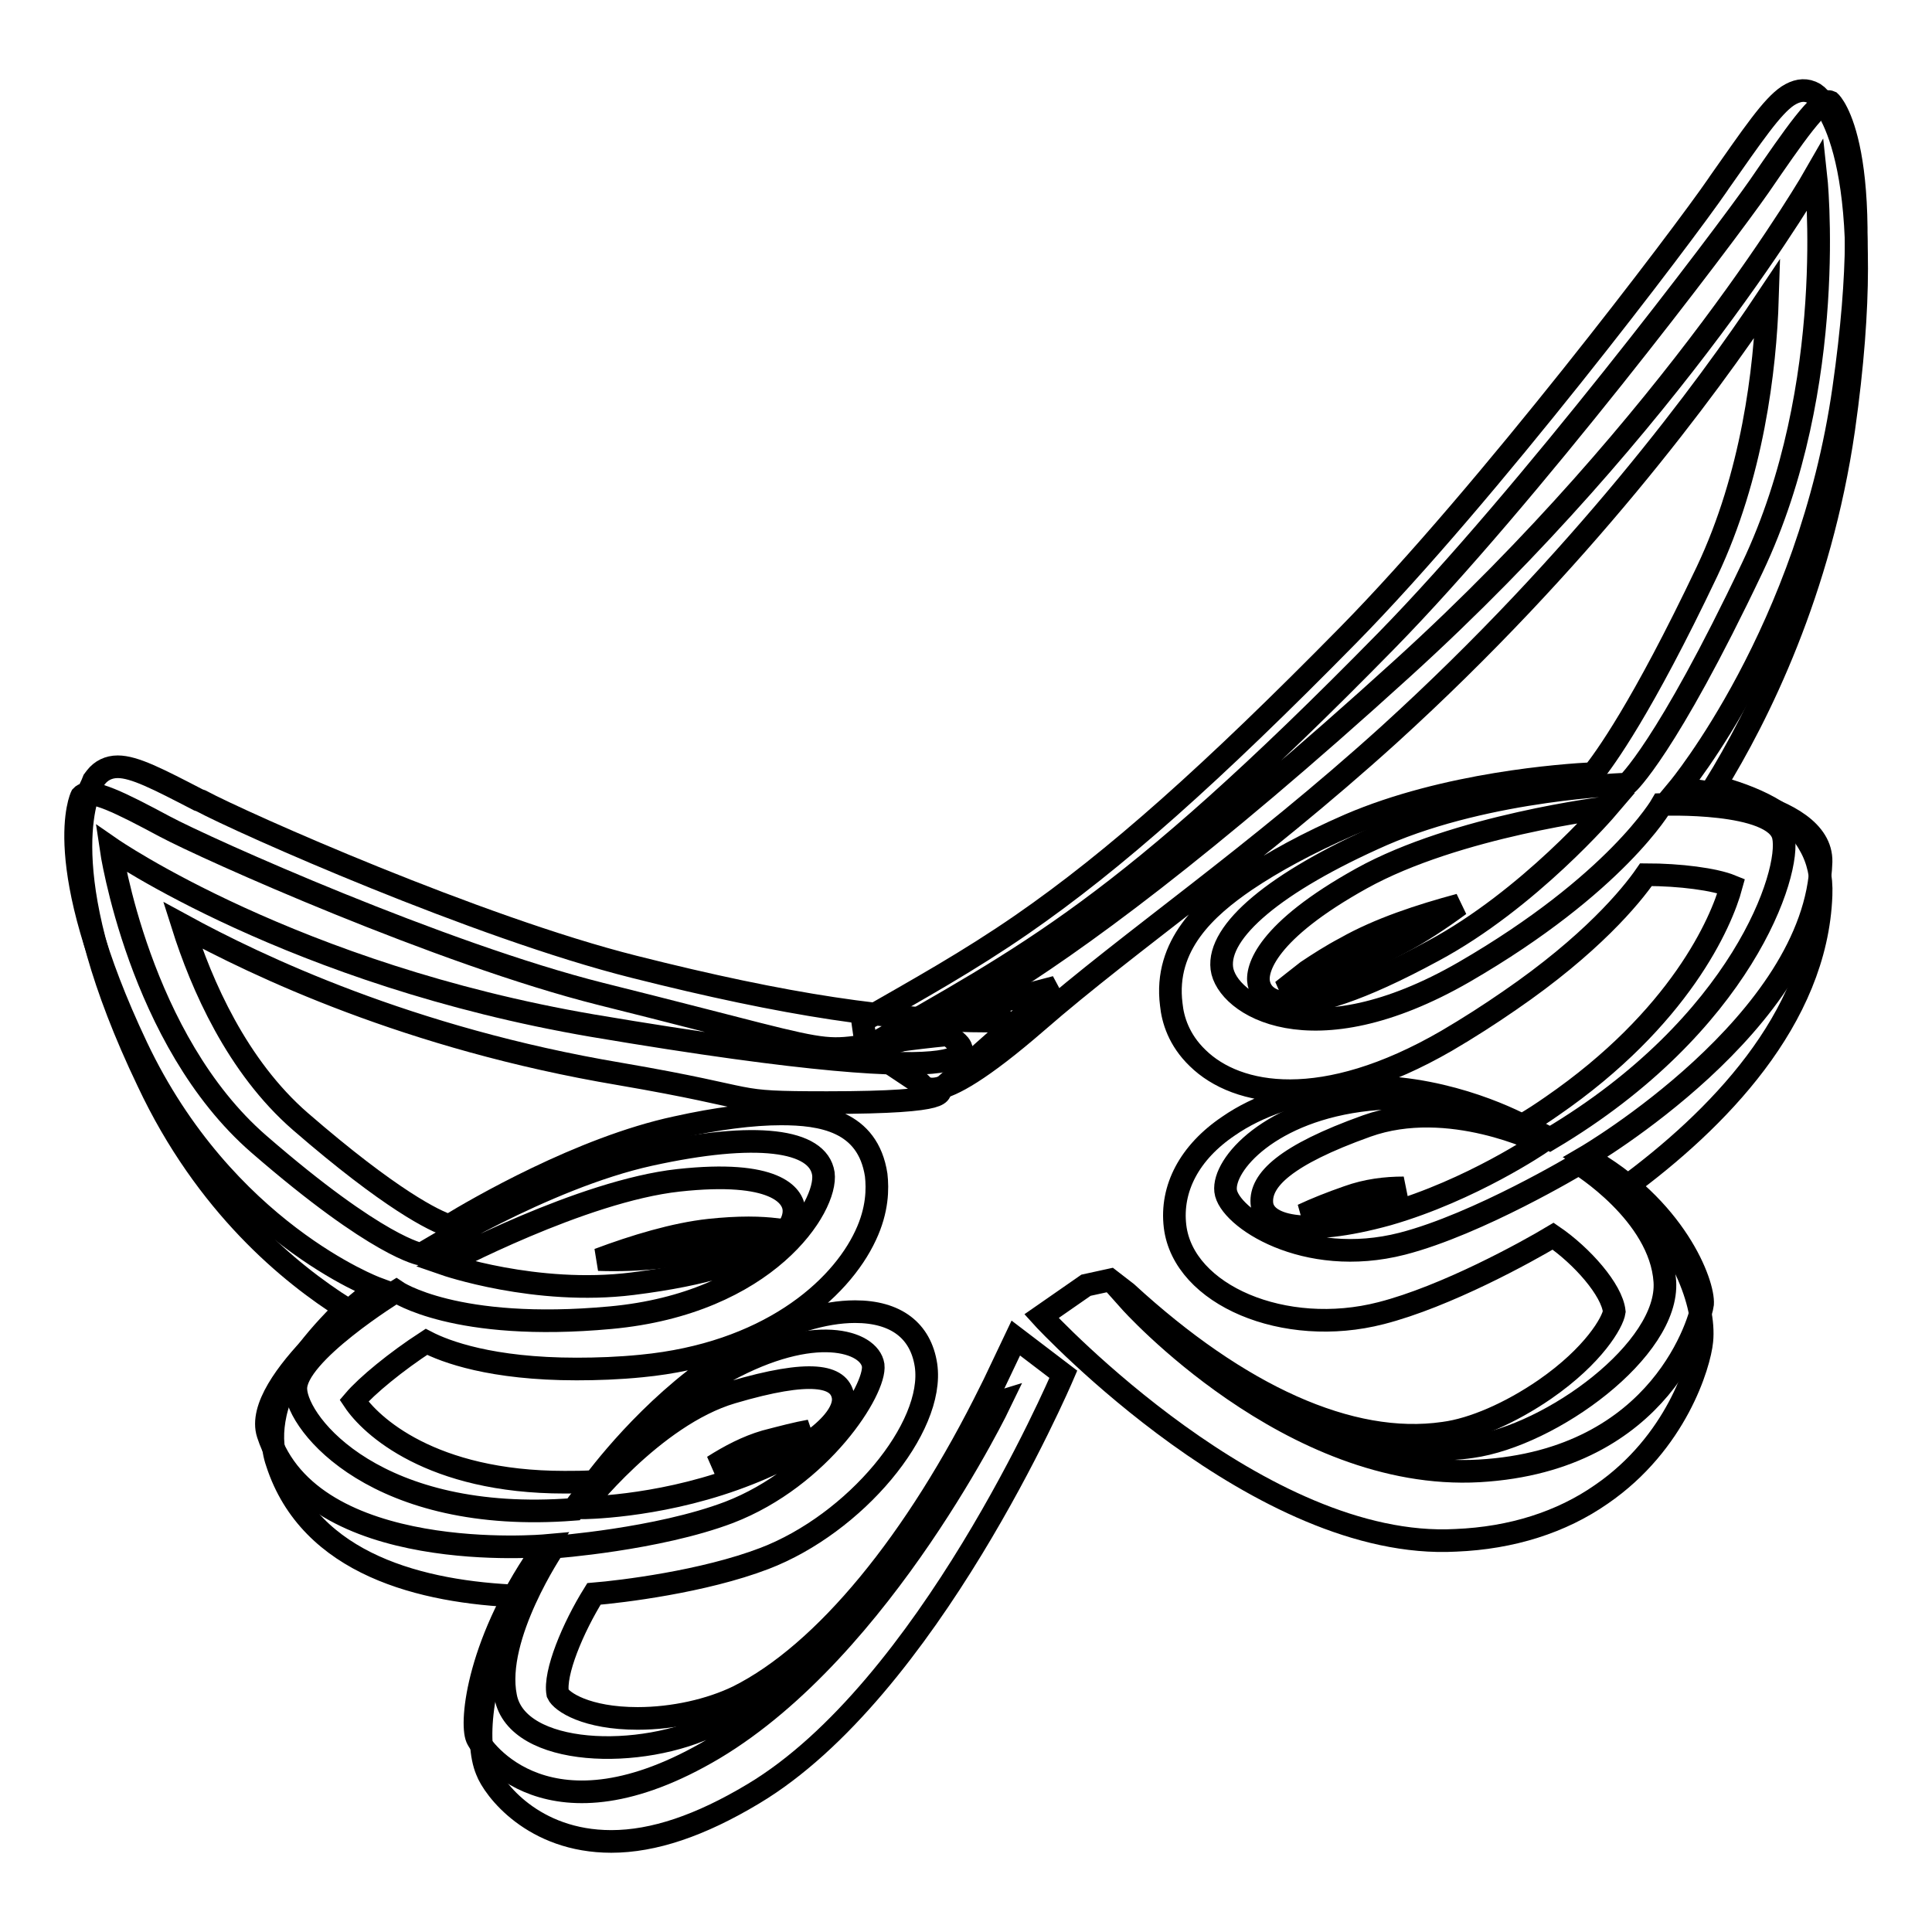
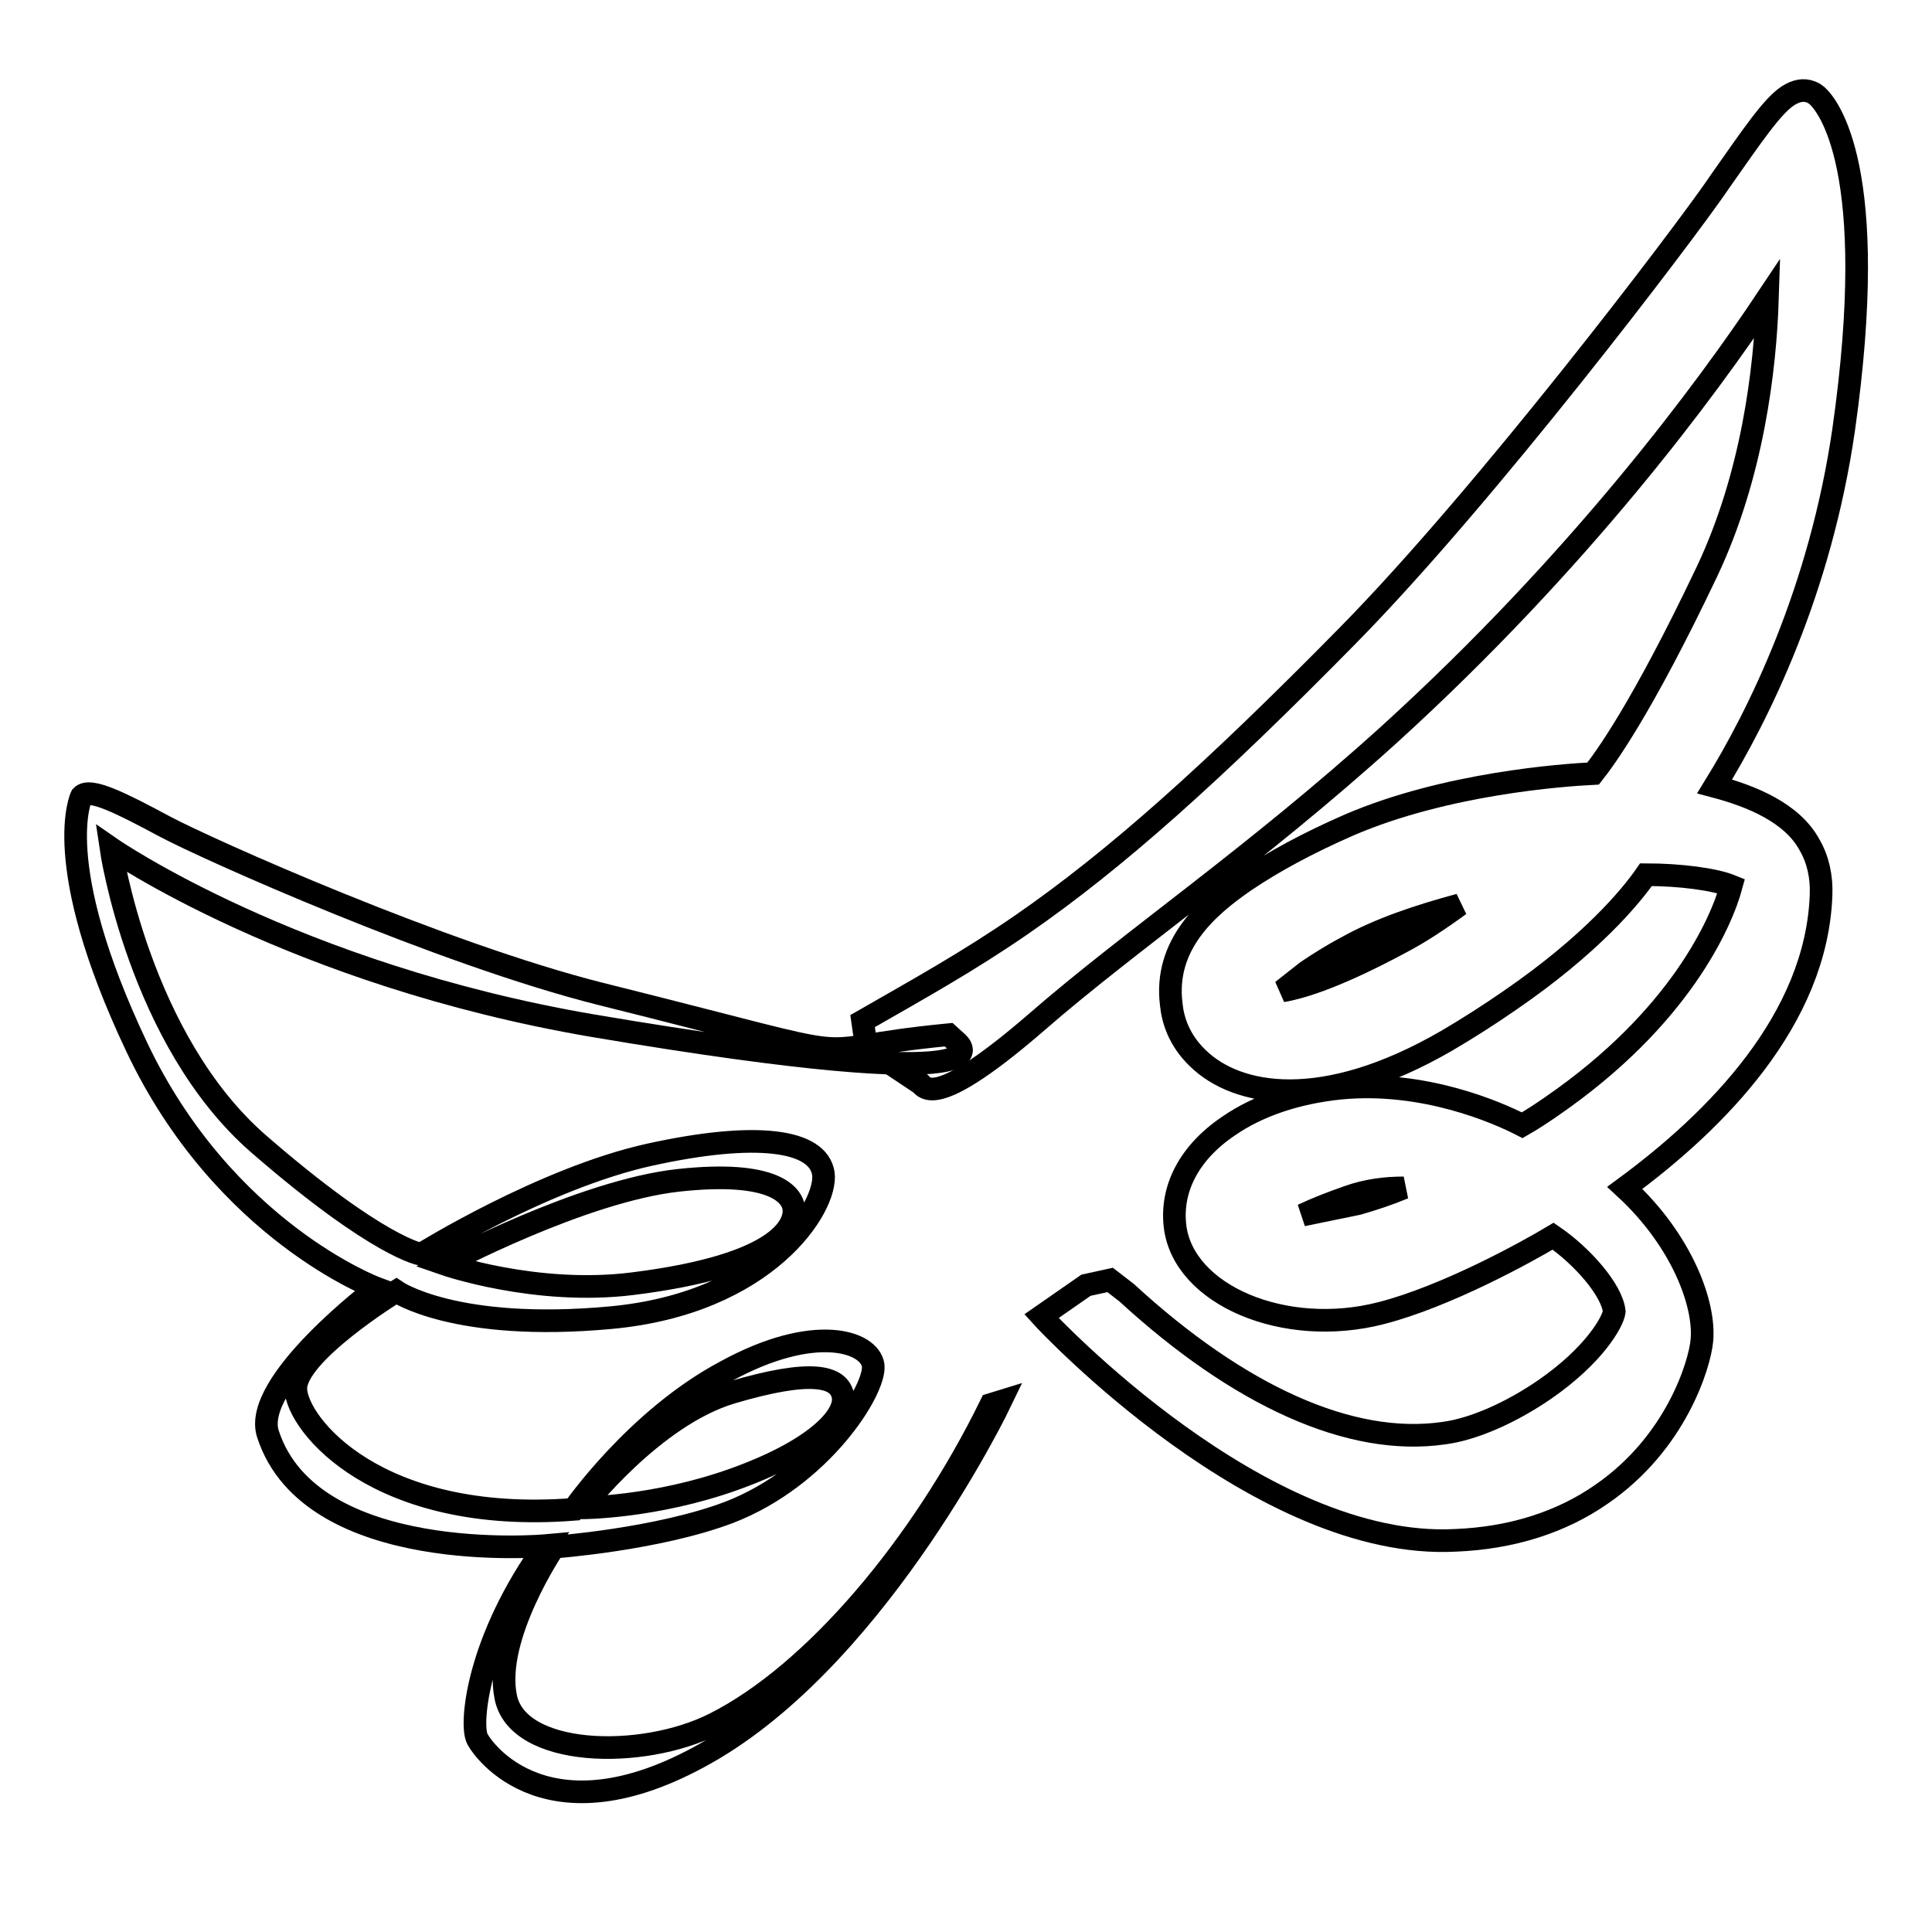
<svg xmlns="http://www.w3.org/2000/svg" version="1.1" x="0px" y="0px" viewBox="0 0 256 256" enable-background="new 0 0 256 256" xml:space="preserve">
  <g>
    <g>
      <path stroke-width="3" fill-opacity="0" stroke="#000000" d="M89.9,156.4c12.8-1.4,15.2,2,15.3,3.9c0.1,1.8-1.3,7.3-21.4,9.8c-12.8,1.6-24.9-2.6-24.9-2.6S77.1,157.8,89.9,156.4 M97,184.5c10.5-3.1,14.2-2.2,14.7,0.5c0.5,2.7-3.8,7.2-14.4,11c-10.6,3.8-20.2,3.8-20.2,3.8S86.5,187.6,97,184.5 M79.6,131.7c-21.1-5.3-52.2-19.2-57.8-22.2c-5.6-3-9.9-5.2-11-4c0,0-4.3,8.7,7.3,33.2c11.6,24.5,31.8,32,31.8,32S33.3,183.2,35.5,190c5.7,17.6,36.8,14.8,36.8,14.8c-9,12.5-10,23.4-9.1,25.5c0.6,1.4,9.5,14.4,31.4,1.4c22.4-13.4,38-46,38-46l-1.3,0.4c-9.2,18.8-23.5,35.7-36.6,42.3c-9.7,4.9-26.2,4.4-27.7-3.6c-1.6-8,6.4-19.8,6.4-19.8s13.7-1,23.2-4.6c12.2-4.7,19.5-16.3,19.1-19.5c-0.5-3.2-7.8-5.6-19.5,0.8C84.3,188,76,200,76,200c-26,2-36.6-11.2-36.8-15.9c-0.2-4.7,13.3-13,13.3-13s7.8,5.4,28.4,3.5c20.7-1.9,28.8-14.7,28.2-19.1c-0.7-4.5-8.9-5.6-23-2.5c-14.1,3.1-30.3,13.2-30.3,13.2s-5.6-0.8-21.5-14.6c-15.9-13.8-19.6-39.2-19.6-39.2s24.1,16.7,63.8,23.5c58,9.8,48.3,2.2,48.3,2.2l-1.1-1C104,139.2,118.9,141.5,79.6,131.7" />
-       <path stroke-width="3" fill-opacity="0" stroke="#000000" d="M81,244c-10.4,0-15.6-7-16.5-9.4c-1.6-3.8-0.9-12.7,4.3-23.1c-12.8-0.5-27.7-4.1-32.1-17.7c-0.7-2-0.7-4.2-0.2-6.5c1.1-5,5.3-10,9.3-13.9c-7.3-4.6-18.5-13.7-26.2-30.1C7,117,11.2,105.8,12.2,103.9l0.2-0.5l0.3-0.4c0.7-0.9,1.7-1.4,2.9-1.4c2.2,0,5.3,1.6,10.7,4.4l0.3,0.1c5.6,3,36.7,16.8,57.4,22c20.2,5.1,34.3,7.2,47.2,7.2c7.5,0-10.3-0.7-2.7-1.5l11.4-3l-15.2,13.5c-0.6,0.3,2.3,1.8-15.1,1.8c-13.6,0-7.7-0.4-27.5-3.8c-27.9-4.7-48-14.3-57.9-19.7c2.5,7.9,7.2,18.7,15.6,26c12,10.4,17.8,13.2,19.7,13.8c3.6-2.2,17.5-10.3,30.1-13c5.4-1.2,10.1-1.8,13.9-1.8c5.3,0,11.5,0.9,12.6,8.1c0.2,1.8,0.2,4.6-1.4,8c-3.4,7.3-13.1,15.7-29.7,17.3c-3,0.3-5.9,0.4-8.6,0.4c-11.3,0-17.4-2.3-19.9-3.6c-4,2.6-7.9,5.8-9.6,7.8c2.2,3.3,10.2,10.8,27.9,10.8c1.3,0,2.6,0,4-0.1c2.5-3.3,10.2-12.7,20.3-18.2c5.2-2.8,10.1-4.3,14.2-4.3c5.4,0,8.7,2.5,9.4,7.1c1.2,8.3-9.4,21-21.4,25.6c-8.1,3.1-19,4.4-22.6,4.7c-2.8,4.5-5.3,10.5-4.8,13.2c0.5,1.1,3.8,3.3,10.6,3.3c4.7,0,9.6-1.1,13.3-2.9c11.4-5.7,23.6-20.5,33.5-40.6l0.4-0.8l2.9-6.1l6.3,4.8c-0.6,1.4-18,41.8-41.1,55.6C92.8,241.9,86.6,244,81,244z M107.3,189.6c-1.7,0.3-3.6,0.8-5.9,1.4c-2.4,0.7-4.7,1.9-6.9,3.3c1.9-0.5,3.9-1.1,5.9-1.8C103.3,191.6,105.6,190.5,107.3,189.6z M79.3,166.9c2.7,0.1,5.5,0,8.1-0.3c8.1-1,12.7-2.5,15.4-3.7c-0.9-0.1-2.1-0.2-3.6-0.2c-1.6,0-3.3,0.1-5.2,0.3C89.4,163.5,84.1,165.1,79.3,166.9z" />
-       <path stroke-width="3" fill-opacity="0" stroke="#000000" d="M180.4,116.4c-12.6,7-14,12-13.6,13.9c0.4,1.9,3.2,6.5,23.1-4.3c12.7-6.8,23.1-19,23.1-19S193,109.4,180.4,116.4 M181.1,149.2c-10.9,3.9-14.1,7.2-13.9,10.2c0.2,3,5.5,4.6,16.7,1.5c11.1-3.2,20.3-9.5,20.3-9.5S192,145.3,181.1,149.2 M183.7,84.9c18.7-19.1,44.8-53.6,49.4-60.2c4.6-6.7,8.1-11.8,9.4-11.2c0,0,6.4,5.9,1.8,38c-4.6,32.2-21.9,53-21.9,53s19.1,1.5,18.9,9.7c-0.7,21.3-31.2,39.1-31.2,39.1c11.9,6.6,15.7,16.8,15.5,19.5c-0.2,1.7-5.2,20.7-29.6,22.1c-25,1.4-46.3-22.5-46.3-22.5l0.6,0.1c13.8,12.7,30.4,21.3,44.7,19.2c10.6-1.5,26.2-12.9,25.6-21.9c-0.6-9-11.4-15.6-11.4-15.6s-13.3,8-23.4,10.6c-12.9,3.3-23-3.5-23.4-7c-0.4-3.5,5.9-10.7,18.9-12.1c12.9-1.4,24.1,5.2,24.1,5.2c25.4-15.1,32-35.3,30.9-40.1c-1.1-4.8-16.1-4.2-16.1-4.2s-6,10.5-26.2,22.2c-20.3,11.7-31.5,4.3-32.1-0.5c-0.6-4.9,7-11.4,21.3-17.7c14.3-6.2,32.4-6.7,32.4-6.7s5.1-4.5,16.6-28.7c11.5-24.2,8.4-52.1,8.4-52.1s-18.6,32.6-54.7,65.4c-52.8,48-68.8,50-68.8,50l-2.2,0.3C136.1,126.6,148.7,120.6,183.7,84.9" />
-       <path stroke-width="3" fill-opacity="0" stroke="#000000" d="M212.2,198c9.9-6.8,13-17.2,13.3-20.3c0.5-4.8-2.6-13.3-10.2-20.3c12.1-8.9,25.4-22.3,26-38.8c0.1-2.4-0.4-4.7-1.5-6.6c-2.3-4.3-7.7-6.5-12.6-7.8c5.8-9.4,14-25.9,17.1-47.3c4.9-34.5-2.1-42.9-3.5-44.2l-0.4-0.3l-0.4-0.2c-1-0.4-2-0.2-3.1,0.5c-2.1,1.4-4.6,5.1-9.1,11.5l-0.2,0.3c-4.6,6.7-30.6,41-49,59.7c-18,18.3-30.9,29.8-43.2,38.3c-7.1,4.9-13.6,8.5-21.1,12.8l0.5,3.5l6.9,4.6c0.7-0.1,0.7,5,15.7-8c12.4-10.8,28.7-21.8,46.7-38.1c25.4-23.1,42.1-45.8,50.1-57.8c-0.3,9.5-2,23.5-8,36.2c-8.7,18.3-13.6,24.9-15.1,26.8c-4,0.2-19.5,1.3-32.3,6.8c-5.5,2.4-10.1,4.9-13.8,7.4c-5.1,3.5-10.8,8.5-9.8,16.4c0.2,2,1,4.7,3.5,7.1c5.2,5.1,16.6,7.2,33-2.3c2.9-1.7,5.7-3.5,8.3-5.3c10.8-7.4,16.1-13.8,18.1-16.7c4.5,0,9.1,0.6,11.3,1.5c-1.3,4.8-6.8,17.5-23.8,29.2c-1.3,0.9-2.5,1.7-3.9,2.5c-3.3-1.7-13.1-6-24.2-4.9c-5.7,0.6-10.8,2.3-14.7,5c-5.2,3.5-7.7,8.3-7.1,13.3c1.1,9.1,14.5,14.8,27.3,11.5c8.6-2.2,19.3-8.1,22.8-10.2c3.8,2.6,7.8,7.1,8.1,10c-0.2,1.4-2.7,5.8-9.2,10.3c-4.5,3.1-9.5,5.3-13.4,5.8c-12.4,1.8-27.2-5-42-18.6l-2.2-1.7l-3.2,0.7l-5.9,4.1c0.9,1,29.1,31.1,54.9,29.7C200.3,203.8,206.9,201.7,212.2,198z M172.6,161c1.7-0.8,3.7-1.6,6-2.4c2.5-0.9,5-1.2,7.4-1.2c-1.9,0.8-4,1.5-6.1,2.1C176.9,160.4,174.5,160.8,172.6,161z M193.4,119.9c-2.6,1.9-5.3,3.7-7.8,5c-8,4.3-12.8,5.9-15.7,6.4c0.9-0.7,2-1.6,3.3-2.6c1.5-1,3.2-2.1,5.1-3.1C182.7,123.1,188.2,121.3,193.4,119.9z" />
+       <path stroke-width="3" fill-opacity="0" stroke="#000000" d="M212.2,198c9.9-6.8,13-17.2,13.3-20.3c0.5-4.8-2.6-13.3-10.2-20.3c12.1-8.9,25.4-22.3,26-38.8c0.1-2.4-0.4-4.7-1.5-6.6c-2.3-4.3-7.7-6.5-12.6-7.8c5.8-9.4,14-25.9,17.1-47.3c4.9-34.5-2.1-42.9-3.5-44.2l-0.4-0.3l-0.4-0.2c-1-0.4-2-0.2-3.1,0.5c-2.1,1.4-4.6,5.1-9.1,11.5l-0.2,0.3c-4.6,6.7-30.6,41-49,59.7c-18,18.3-30.9,29.8-43.2,38.3c-7.1,4.9-13.6,8.5-21.1,12.8l0.5,3.5l6.9,4.6c0.7-0.1,0.7,5,15.7-8c12.4-10.8,28.7-21.8,46.7-38.1c25.4-23.1,42.1-45.8,50.1-57.8c-0.3,9.5-2,23.5-8,36.2c-8.7,18.3-13.6,24.9-15.1,26.8c-4,0.2-19.5,1.3-32.3,6.8c-5.5,2.4-10.1,4.9-13.8,7.4c-5.1,3.5-10.8,8.5-9.8,16.4c0.2,2,1,4.7,3.5,7.1c5.2,5.1,16.6,7.2,33-2.3c2.9-1.7,5.7-3.5,8.3-5.3c10.8-7.4,16.1-13.8,18.1-16.7c4.5,0,9.1,0.6,11.3,1.5c-1.3,4.8-6.8,17.5-23.8,29.2c-1.3,0.9-2.5,1.7-3.9,2.5c-3.3-1.7-13.1-6-24.2-4.9c-5.7,0.6-10.8,2.3-14.7,5c-5.2,3.5-7.7,8.3-7.1,13.3c1.1,9.1,14.5,14.8,27.3,11.5c8.6-2.2,19.3-8.1,22.8-10.2c3.8,2.6,7.8,7.1,8.1,10c-0.2,1.4-2.7,5.8-9.2,10.3c-4.5,3.1-9.5,5.3-13.4,5.8c-12.4,1.8-27.2-5-42-18.6l-2.2-1.7l-3.2,0.7l-5.9,4.1c0.9,1,29.1,31.1,54.9,29.7C200.3,203.8,206.9,201.7,212.2,198z M172.6,161c1.7-0.8,3.7-1.6,6-2.4c2.5-0.9,5-1.2,7.4-1.2c-1.9,0.8-4,1.5-6.1,2.1z M193.4,119.9c-2.6,1.9-5.3,3.7-7.8,5c-8,4.3-12.8,5.9-15.7,6.4c0.9-0.7,2-1.6,3.3-2.6c1.5-1,3.2-2.1,5.1-3.1C182.7,123.1,188.2,121.3,193.4,119.9z" />
    </g>
  </g>
</svg>